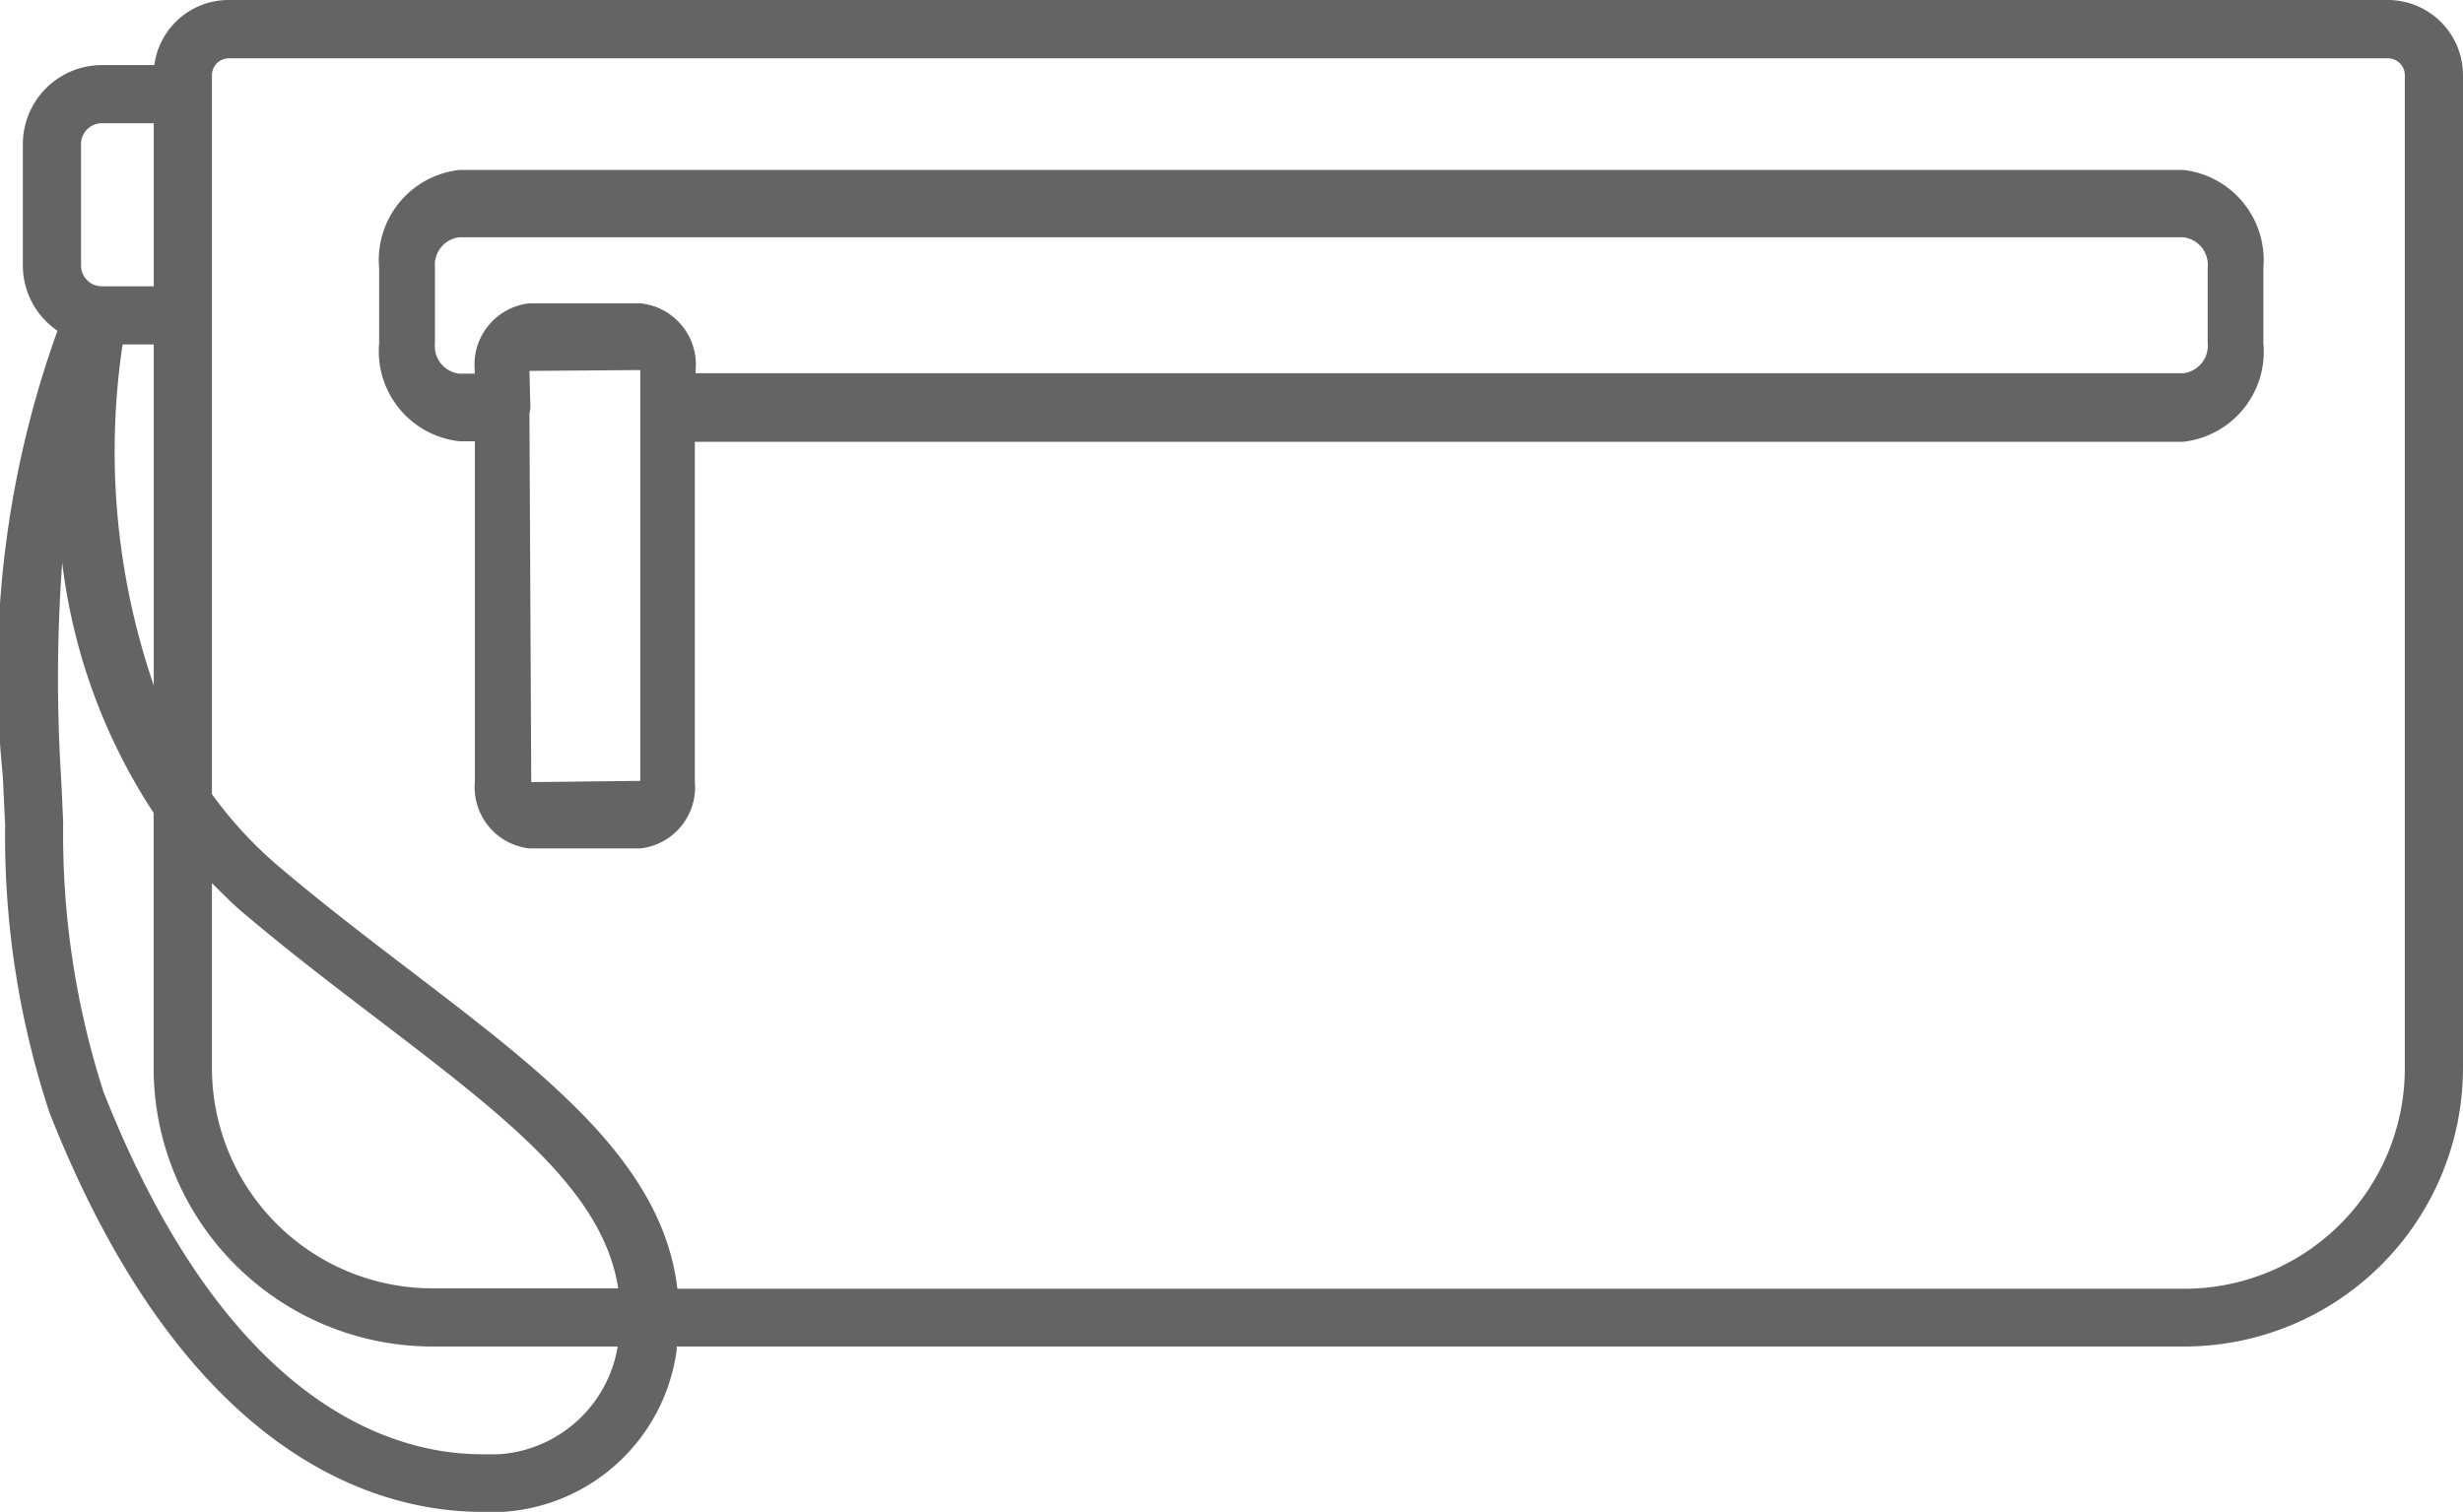
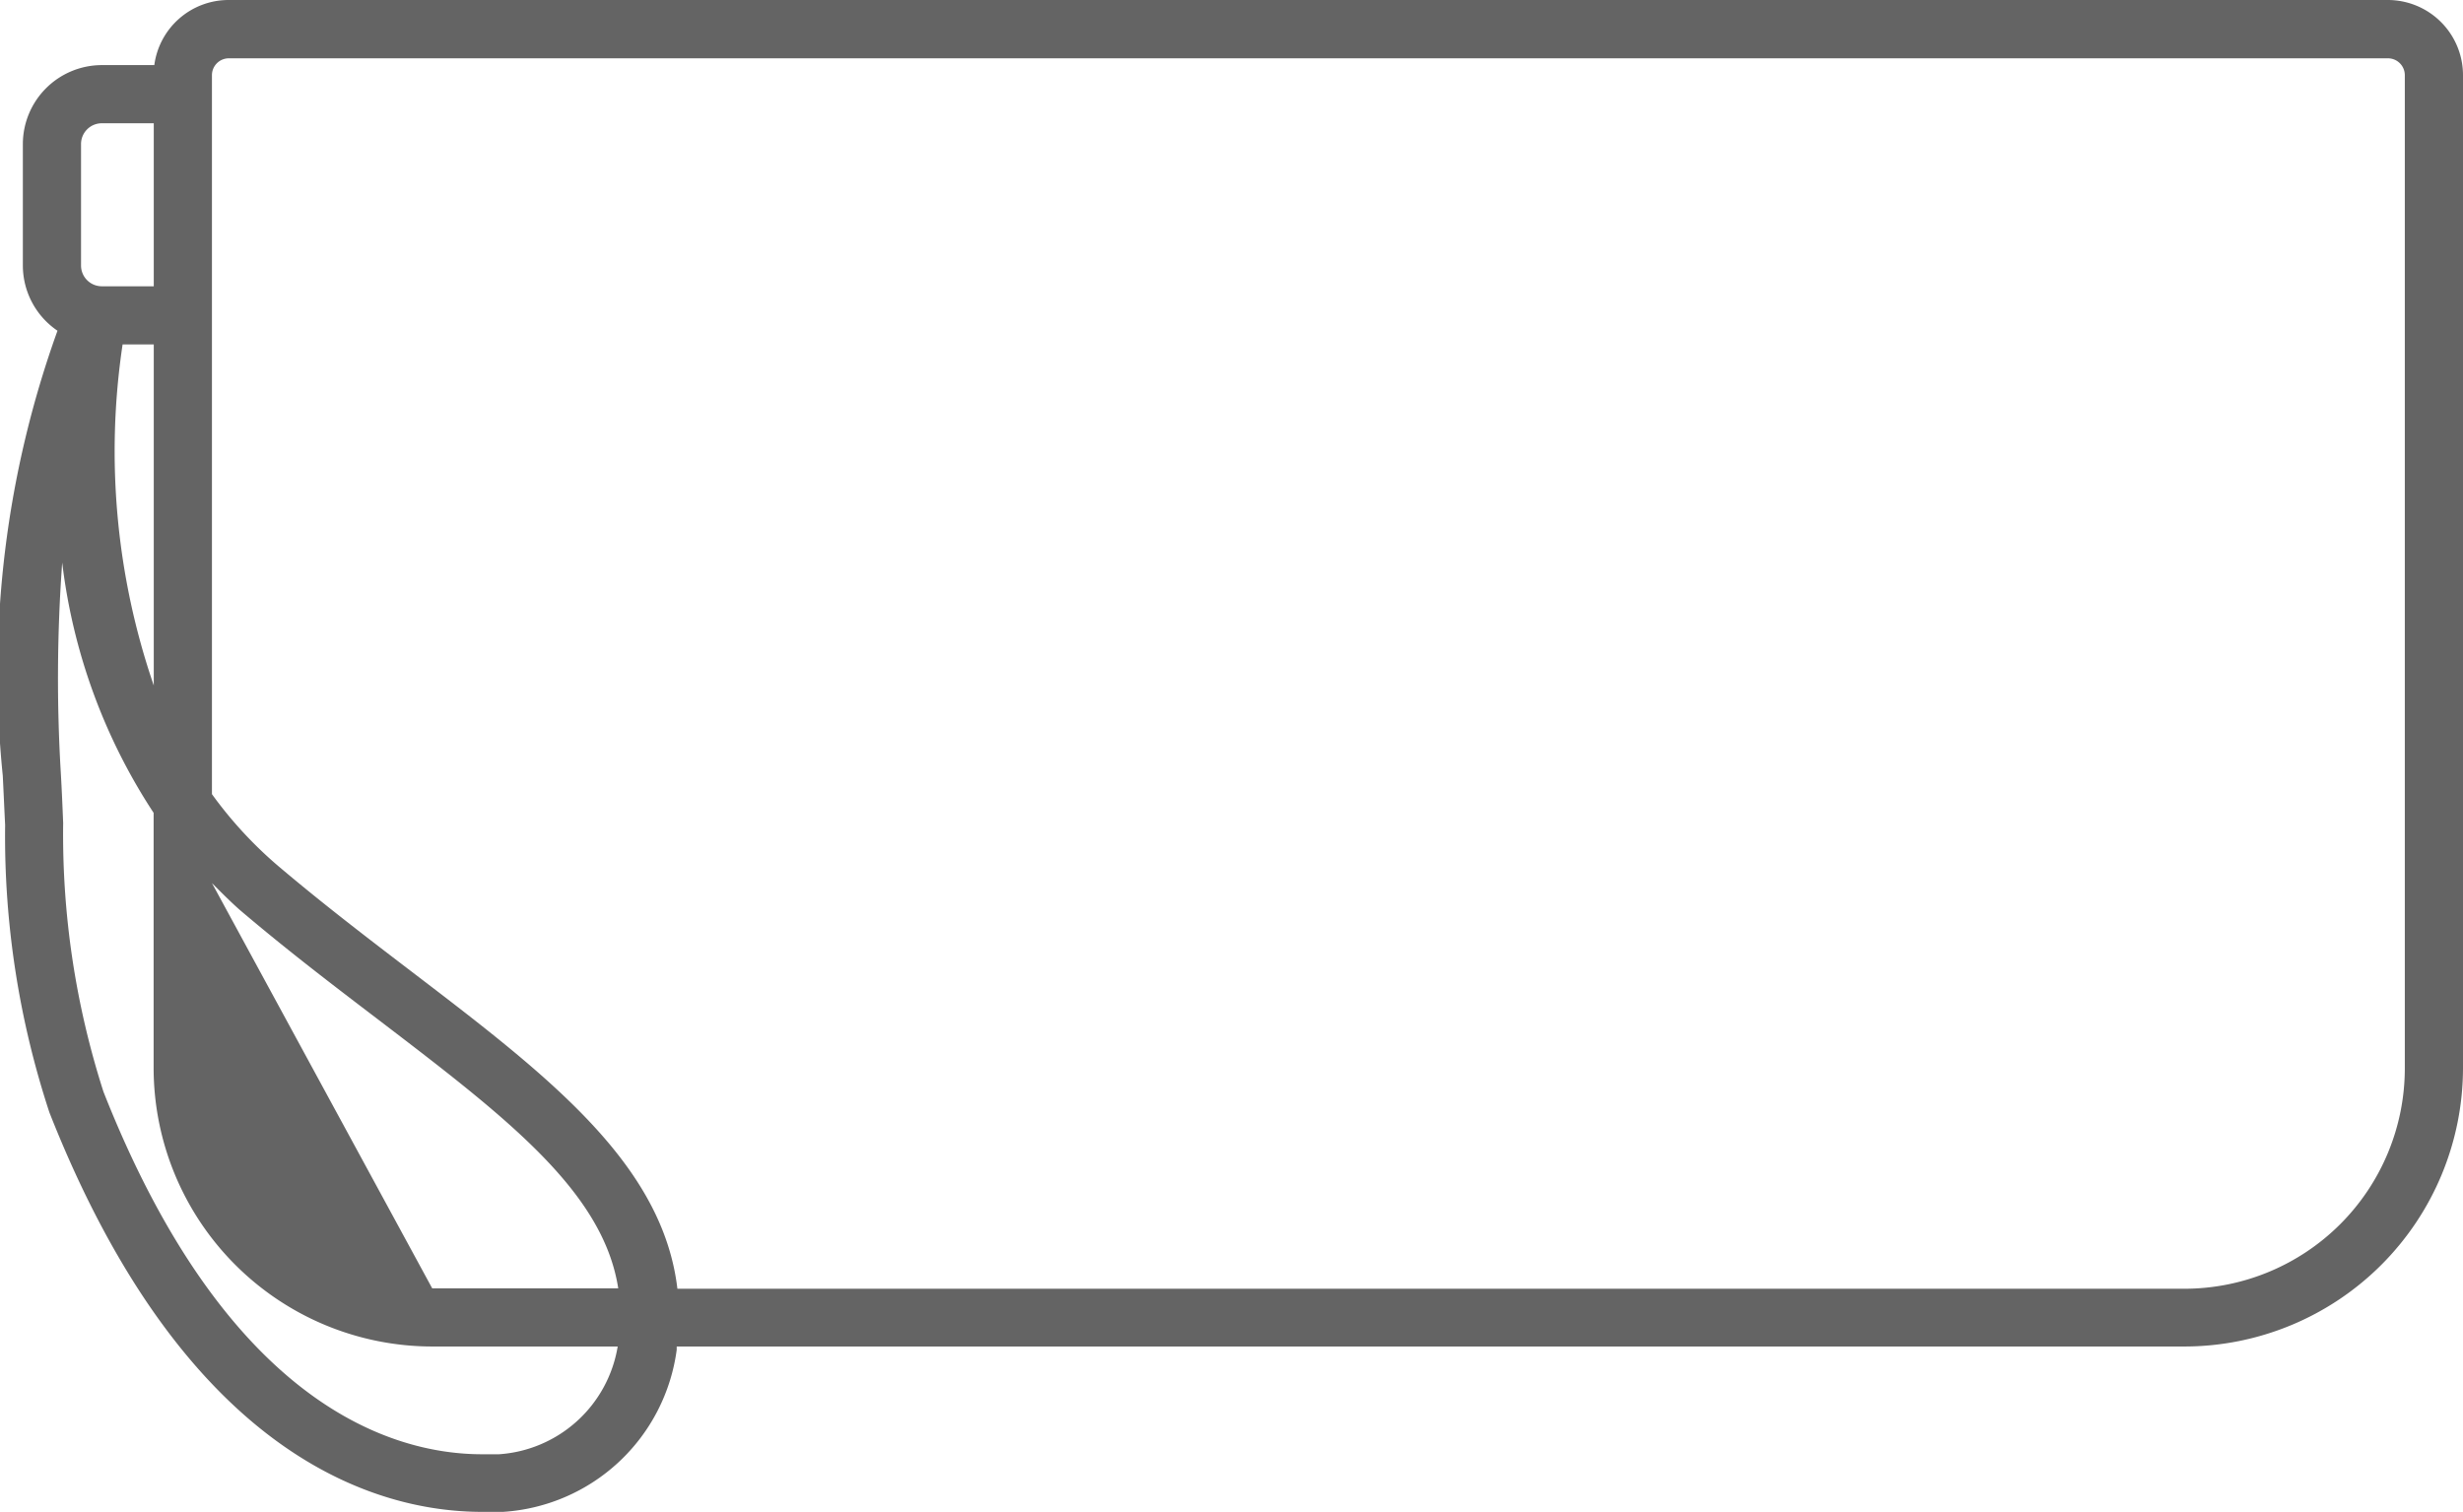
<svg xmlns="http://www.w3.org/2000/svg" width="17.78" height="10.92" viewBox="0 0 17.78 10.92">
  <defs>
    <style>
      .cls-1 {
        fill: #646464;
      }
    </style>
  </defs>
  <g id="noun_wristlet_2673693" transform="translate(-1.751 -14)">
    <g id="Group_3075" data-name="Group 3075" transform="translate(1.751 14)">
-       <path id="Path_3356" data-name="Path 3356" class="cls-1" d="M18.989,14H3.4a.541.541,0,0,0-.535.47H2.486a.571.571,0,0,0-.57.57v.877a.57.57,0,0,0,.25.471A7.3,7.3,0,0,0,1.771,19.6c.006.118.011.237.017.356a6.383,6.383,0,0,0,.32,2.077c.989,2.509,2.382,2.883,3.124,2.883.052,0,.1,0,.15,0a1.351,1.351,0,0,0,1.254-1.17c0-.008,0-.016,0-.024H17.521a2.013,2.013,0,0,0,2.01-2.01V14.543A.543.543,0,0,0,18.989,14ZM3.281,20.376c.065.065.13.131.2.193.343.292.682.55,1.01.8.916.7,1.614,1.233,1.723,1.933H4.871a1.592,1.592,0,0,1-1.59-1.59Zm-.645-3.889h.225v2.462A5.207,5.207,0,0,1,2.636,16.487Zm-.3-1.447a.15.15,0,0,1,.15-.15h.375v1.177H2.486a.15.15,0,0,1-.15-.15ZM5.353,24.5c-.039,0-.08,0-.122,0-.635,0-1.835-.34-2.733-2.617a6.077,6.077,0,0,1-.291-1.941c-.005-.121-.01-.242-.017-.361A11.475,11.475,0,0,1,2.2,18.062a4.2,4.2,0,0,0,.66,1.807v1.843a2.013,2.013,0,0,0,2.01,2.01h1.34A.932.932,0,0,1,5.353,24.5Zm13.758-2.785a1.592,1.592,0,0,1-1.59,1.59H6.641C6.5,22.107,5.088,21.38,3.755,20.249a2.959,2.959,0,0,1-.474-.515V14.543a.122.122,0,0,1,.122-.122H18.989a.122.122,0,0,1,.122.122Z" transform="translate(-1.751 -14)" />
-       <path id="Path_3357" data-name="Path 3357" class="cls-1" d="M23.138,17.749H10.695a.654.654,0,0,0-.58.708V19a.654.654,0,0,0,.58.708h.111v2.458a.445.445,0,0,0,.395.482H12a.445.445,0,0,0,.394-.482V19.712h10.74A.654.654,0,0,0,23.717,19v-.548A.654.654,0,0,0,23.138,17.749ZM12,22.16l-.787.009L11.2,19.507a.277.277,0,0,0,.007-.041L11.2,19.2,12,19.194V22.16ZM23.315,19a.2.2,0,0,1-.177.217H12.4v-.026h0A.445.445,0,0,0,12,18.712h-.8a.445.445,0,0,0-.395.482h0v.026h-.111A.2.2,0,0,1,10.518,19v-.548a.2.2,0,0,1,.177-.217H23.138a.2.2,0,0,1,.177.217Z" transform="translate(-7.378 -16.522)" />
+       <path id="Path_3356" data-name="Path 3356" class="cls-1" d="M18.989,14H3.4a.541.541,0,0,0-.535.47H2.486a.571.571,0,0,0-.57.57v.877a.57.57,0,0,0,.25.471A7.3,7.3,0,0,0,1.771,19.6c.006.118.011.237.017.356a6.383,6.383,0,0,0,.32,2.077c.989,2.509,2.382,2.883,3.124,2.883.052,0,.1,0,.15,0a1.351,1.351,0,0,0,1.254-1.17c0-.008,0-.016,0-.024H17.521a2.013,2.013,0,0,0,2.01-2.01V14.543A.543.543,0,0,0,18.989,14ZM3.281,20.376c.065.065.13.131.2.193.343.292.682.55,1.01.8.916.7,1.614,1.233,1.723,1.933H4.871Zm-.645-3.889h.225v2.462A5.207,5.207,0,0,1,2.636,16.487Zm-.3-1.447a.15.15,0,0,1,.15-.15h.375v1.177H2.486a.15.15,0,0,1-.15-.15ZM5.353,24.5c-.039,0-.08,0-.122,0-.635,0-1.835-.34-2.733-2.617a6.077,6.077,0,0,1-.291-1.941c-.005-.121-.01-.242-.017-.361A11.475,11.475,0,0,1,2.2,18.062a4.2,4.2,0,0,0,.66,1.807v1.843a2.013,2.013,0,0,0,2.01,2.01h1.34A.932.932,0,0,1,5.353,24.5Zm13.758-2.785a1.592,1.592,0,0,1-1.59,1.59H6.641C6.5,22.107,5.088,21.38,3.755,20.249a2.959,2.959,0,0,1-.474-.515V14.543a.122.122,0,0,1,.122-.122H18.989a.122.122,0,0,1,.122.122Z" transform="translate(-1.751 -14)" />
    </g>
  </g>
</svg>